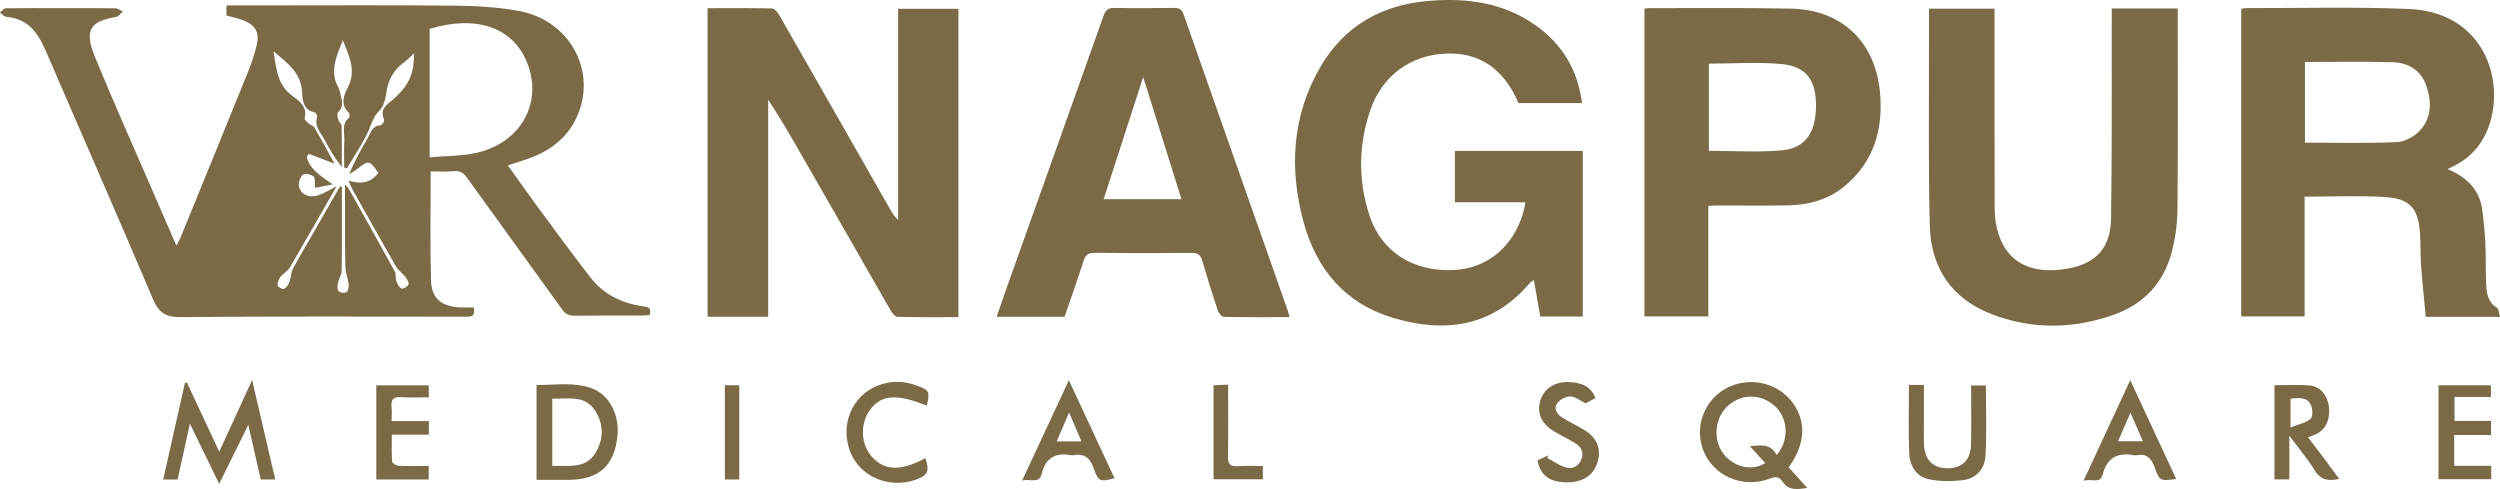
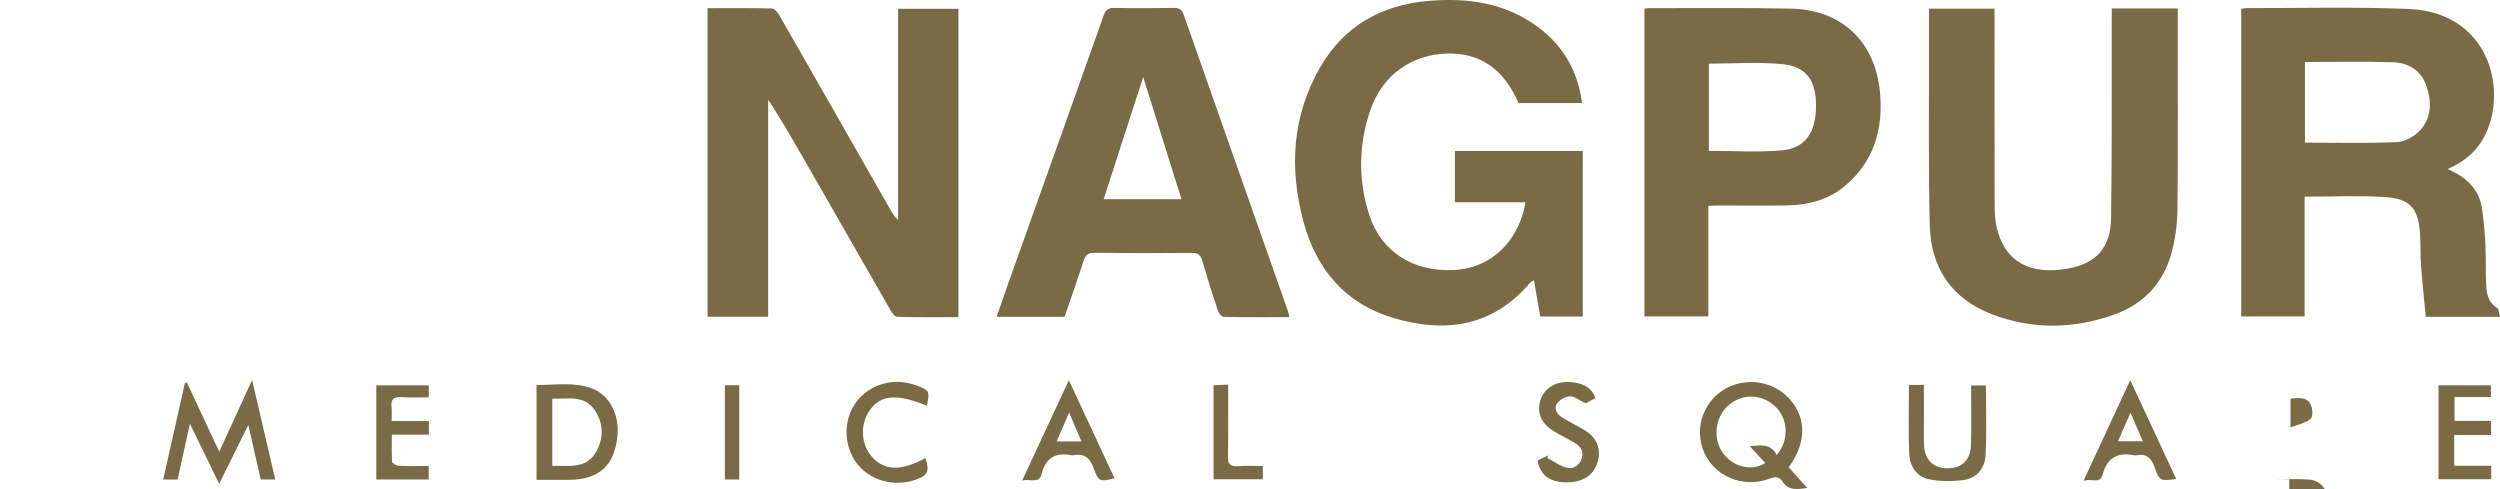
<svg xmlns="http://www.w3.org/2000/svg" id="Layer_2" data-name="Layer 2" viewBox="0 0 629.68 123.17">
  <defs>
    <style>
      .cls-1 {
        fill: #7a6a45;
        stroke-width: 0px;
      }
    </style>
  </defs>
  <g id="Layer_1-2" data-name="Layer 1">
    <g>
-       <path class="cls-1" d="M108.48,43.14c0,9.41-.18,18.46.08,27.49.13,4.55,2.62,6.54,7.25,6.79,1.17.06,2.35,0,3.48,0,.62,2.66-1.06,2.34-2.47,2.34-23.75,0-47.5-.12-71.25.11-3.87.04-5.58-1.1-7.07-4.6C29.74,54.6,20.69,34.06,11.81,13.45c-1.82-4.22-3.88-8.05-8.91-9.03-.54-.11-1.13-.08-1.62-.29-.48-.21-.86-.66-1.28-1,.47-.36.94-1.03,1.42-1.04,4.61-.08,9.21-.04,13.82-.04s9.21-.03,13.82.04c.63,0,1.26.54,1.89.83-.58.46-1.1,1.24-1.74,1.35-6.53,1.09-8.04,3.34-5.31,10.01,4.62,11.3,9.63,22.44,14.47,33.65,1.95,4.51,3.91,9.01,6.05,13.92.47-.89.82-1.44,1.06-2.03,5.67-13.88,11.34-27.75,16.96-41.64.89-2.19,1.66-4.46,2.21-6.76.78-3.25-.32-5.16-3.43-6.32-1.32-.49-2.71-.78-4.19-1.2V1.36c3.14,0,6.21,0,9.28,0,16.13,0,32.25-.1,48.37.07,5.37.06,10.82.37,16.09,1.35,12.48,2.31,19.41,14.64,14.85,25.9-2.29,5.66-6.67,9.14-12.29,11.19-1.69.62-3.42,1.13-5.42,1.78,2.57,3.58,5,7.08,7.53,10.5,4.38,5.93,8.74,11.89,13.26,17.72,3.26,4.21,7.75,6.44,12.98,7.25,1.09.17,2.63.07,1.93,2.23-.59.04-1.27.12-1.96.13-5.64.01-11.28-.04-16.92.04-1.41.02-2.3-.4-3.14-1.57-7.96-11.09-16.01-22.12-23.98-33.2-.88-1.22-1.74-1.8-3.32-1.63-1.95.2-3.94.05-5.83.05ZM108.21,39.6c3.69-.28,7.12-.29,10.46-.84,11.9-1.95,18.3-12.34,14.13-22.89-3.59-9.08-12.9-12.14-24.59-8.6v32.33ZM86.92,46.47c.55.64.79.85.94,1.1,3.88,6.92,7.76,13.84,11.57,20.8.37.68.13,1.67.4,2.43.25.71.69,1.59,1.29,1.87.38.18,1.55-.46,1.74-.97.19-.48-.3-1.38-.71-1.92-.73-.96-1.84-1.66-2.43-2.69-3.72-6.46-7.35-12.98-11-19.49-.32-.56-.54-1.17-.96-2.1,3.25.98,5.71.52,7.53-1.98-2.2-3.18-2.5-3.22-5.33-.96-.62.5-1.34.88-2.02,1.31,1.39-3.34,3.03-6.31,4.75-9.25.75-1.28,1.08-3.02,3.16-3.05.33,0,1.04-1.14.9-1.43-1.35-2.9,1.07-3.96,2.58-5.37,3.69-3.44,4.88-5.99,4.99-11.35-.95.86-1.78,1.71-2.72,2.41-2.56,1.91-3.88,4.41-4.3,7.58-.2,1.52-.65,3.33-1.65,4.35-1.2,1.21-1.72,2.33-2.32,3.93-1.42,3.76-3.88,7.13-5.91,10.66-.24-.04-.48-.09-.72-.13,0-2.26-.1-4.52.03-6.77.11-1.95-.8-4.14,1.16-5.78.21-.18.18-1.09-.06-1.31-2.22-2.06-1.19-4.44-.21-6.35,2.2-4.29.31-7.89-1.29-11.9-1.57,4.07-3.39,7.83-1.1,11.98.3.54.42,1.2.57,1.81.37,1.54.79,3.05-.66,4.39-.31.29-.12,1.26.05,1.86.15.55.85,1.02.86,1.53.08,3.45.04,6.9.04,10.36-1.69-2.13-3.05-4.33-4.22-6.63-.95-1.86-2.83-3.45-1.98-5.96.1-.29-.35-1.09-.65-1.15-2.91-.6-3.04-3.08-3.16-5.15-.27-4.82-3.64-7.24-7.19-10.23.71,4.38.94,8.34,4.6,11.11,1.78,1.34,4.01,2.76,3.24,5.76-.09.35.65.98,1.09,1.38.39.35,1.1.46,1.34.87,1.75,3.04,3.42,6.13,5.1,9.17-2.27-.86-4.38-1.66-6.5-2.47-.17.27-.34.54-.51.81.82,3.16,3.53,4.78,6.57,6.89-1.92.38-3.29.64-4.45.87-.15-1.39.05-2.5-.37-2.83-.64-.51-1.89-.87-2.53-.56-.64.31-1.17,1.5-1.2,2.33-.08,2.44,2.32,3.82,5.04,2.89,1.42-.49,2.71-1.33,4.47-2.22-4.07,7.1-7.87,13.79-11.76,20.42-.55.94-1.69,1.51-2.37,2.39-.45.59-.79,1.47-.72,2.17.04.38,1.29,1.05,1.59.88.63-.35,1.15-1.12,1.42-1.83.37-.96.29-2.11.74-3.01,1.18-2.34,2.54-4.58,3.84-6.85,2.71-4.71,5.42-9.42,8.13-14.13l.46.11c0,.67,0,1.34,0,2.01,0,6.35.04,12.71-.05,19.06-.02,1.04-.72,2.06-.94,3.13-.14.68-.21,1.67.16,2.07.38.4,1.58.55,2,.24.45-.33.6-1.35.53-2.03-.15-1.36-.74-2.68-.79-4.03-.14-3.49-.11-6.99-.12-10.48-.01-3.39,0-6.77,0-10.62Z" />
      <path class="cls-1" d="M387.95,79.75c-.53-3.05-1.05-6-1.6-9.19-.43.29-.78.43-.99.68-9.45,11.13-21.48,12.74-34.6,8.79-12.01-3.62-19.25-12.3-22.45-24.17-3.62-13.43-2.89-26.63,4.21-38.92,6.06-10.48,15.52-15.75,27.47-16.73,9.66-.79,18.88.49,26.97,6.3,6.56,4.72,10.44,11.12,11.51,19.45h-16c-3.71-8.6-9.73-12.75-18.15-12.47-8.91.29-16.2,5.54-19.17,14.23-3.01,8.81-3.12,17.78-.19,26.64,2.98,9.01,10.82,14.02,20.87,13.67,8.62-.3,15.3-5.74,17.85-14.55.19-.67.3-1.36.56-2.54h-17.79v-12.92h32.2v41.71h-10.7Z" />
      <path class="cls-1" d="M629.68,79.81h-18.7c-.4-4.33-.86-8.63-1.18-12.94-.19-2.61-.09-5.24-.25-7.85-.4-6.43-2.41-8.96-8.72-9.38-6.7-.44-13.45-.1-20.36-.1v30.16h-15.97V2.22c.47-.07.85-.18,1.23-.18,13.66.03,27.34-.35,40.97.22,19.98.84,24.79,19.79,19.48,31.23-1.95,4.21-5.12,7.13-9.72,9.09,4.82,2.04,8.04,5.13,8.73,10.18.39,2.82.66,5.67.8,8.51.16,3.25.05,6.51.18,9.76.1,2.46.25,4.93,2.74,6.48.47.3.48,1.34.78,2.29ZM580.55,15.61v20.32c7.85,0,15.54.21,23.2-.14,2.04-.1,4.5-1.49,5.9-3.07,2.93-3.31,2.83-7.49,1.35-11.45-1.4-3.76-4.63-5.49-8.41-5.6-7.28-.21-14.58-.06-22.04-.06Z" />
      <path class="cls-1" d="M193.48,79.77h-15.26V2.06c5.48,0,10.86-.05,16.22.07.61.01,1.39.92,1.78,1.59,9.35,16.32,18.66,32.66,27.98,49,.53.93,1.08,1.85,2.01,2.66V2.22h15.19v77.66c-5.14,0-10.27.06-15.4-.08-.59-.02-1.32-.99-1.71-1.67-7.28-12.66-14.52-25.34-21.78-38.01-2.88-5.02-5.76-10.04-9.03-15.01v54.66Z" />
      <path class="cls-1" d="M531.88,2.13h16.63c0,.95,0,1.79,0,2.64,0,16.04.09,32.08-.07,48.12-.04,3.6-.56,7.3-1.49,10.78-2.02,7.55-6.94,12.83-14.25,15.49-10.26,3.72-20.71,3.93-30.97,0-10.13-3.87-15.39-11.65-15.67-22.3-.38-14.6-.17-29.22-.21-43.83,0-3.56,0-7.12,0-10.85h16.52v2.86c0,15.48-.02,30.97.02,46.45,0,1.97.09,4,.55,5.91,2.12,8.9,8.8,11.82,17.76,10.27,7.3-1.27,10.91-5.27,11.02-12.72.25-16.43.14-32.87.17-49.31,0-1.1,0-2.19,0-3.53Z" />
      <path class="cls-1" d="M324.75,79.88c-5.6,0-11.06.05-16.52-.07-.53-.01-1.29-.98-1.51-1.65-1.38-4.13-2.68-8.29-3.9-12.48-.42-1.43-1.05-1.99-2.63-1.98-8.18.08-16.36.08-24.54-.02-1.69-.02-2.29.63-2.77,2.13-1.49,4.68-3.14,9.3-4.75,13.99h-17.11c1.01-2.9,1.95-5.68,2.94-8.45,8.01-22.47,16.04-44.93,24.01-67.42.51-1.43,1.17-1.97,2.72-1.94,5,.1,10.01.08,15.01,0,1.3-.02,1.96.35,2.41,1.63,8.73,24.9,17.51,49.79,26.27,74.69.15.43.22.9.38,1.55ZM287.93,19.42c-3.45,10.65-6.68,20.62-9.95,30.75h19.6c-3.19-10.16-6.3-20.1-9.64-30.75Z" />
      <path class="cls-1" d="M430.28,51.89v27.81h-16.09V2.19c.43-.05.8-.14,1.18-.14,11.9.02,23.81-.13,35.71.12,12.75.27,21.23,8.27,22.43,21.03.87,9.25-1.46,17.51-8.89,23.68-4.13,3.43-9.1,4.76-14.38,4.85-6.03.11-12.06.02-18.09.03-.54,0-1.07.07-1.87.12ZM430.42,16.02v21.97c6.22,0,12.34.42,18.37-.12,5.92-.53,8.57-4.48,8.61-11.11.04-6.41-2.36-9.99-8.45-10.6-6.04-.6-12.18-.13-18.53-.13Z" />
      <path class="cls-1" d="M450.51,117.68c1.52,1.7,2.98,3.33,4.67,5.22-2.59.39-4.72.68-6.21-1.6-.81-1.23-1.72-1.34-3.18-.77-6.92,2.69-14.63-.8-16.94-7.52-2.31-6.72,1.42-14.08,8.2-16.17,5.47-1.69,11.38.25,14.61,4.78,3.36,4.72,3.02,10.34-1.14,16.07ZM447.5,114.6c3.15-3.66,2.92-9.03-.25-12.11-3.37-3.28-8.31-3.47-11.85-.45-3.49,2.97-4.09,8.66-1.3,12.27,2.62,3.39,7.2,4.44,10.51,2.31-1.23-1.35-2.46-2.68-3.87-4.22,2.9-.32,5.3-.65,6.76,2.21Z" />
      <path class="cls-1" d="M47.07,96.34c2.66,5.7,5.33,11.39,8.15,17.43,2.76-6.02,5.38-11.72,8.28-18.05,2.03,8.72,3.91,16.81,5.83,25.05h-3.66c-1.01-4.43-2.05-8.99-3.13-13.75-2.42,4.89-4.75,9.61-7.34,14.84-2.55-5.24-4.87-10.02-7.37-15.15-1.09,4.98-2.09,9.5-3.1,14.07h-3.63c1.85-8.19,3.66-16.25,5.47-24.3l.49-.15Z" />
      <path class="cls-1" d="M135.14,120.87v-23.89c4.74,0,9.5-.84,14.06.89,4.28,1.63,6.8,6.56,6.33,11.75-.69,7.6-4.59,11.18-12.27,11.25-2.61.02-5.22,0-8.12,0ZM139.11,117.34c4.12-.13,8.38.87,10.89-3.3,2.08-3.44,2.09-7.18-.09-10.58-2.63-4.1-6.86-2.92-10.81-3.04v16.92Z" />
-       <path class="cls-1" d="M576.6,120.75h-3.73v-23.72c3.03,0,5.95-.19,8.84.05,2.68.22,4.54,2.51,4.87,5.37.39,3.41-.91,5.98-3.57,7.04-.5.2-1.01.38-1.68.64,1.37,1.82,2.67,3.51,3.95,5.22,1.27,1.7,2.52,3.41,3.9,5.27-2.69.59-4.64.35-6.16-2.14-1.76-2.86-3.96-5.45-6.4-8.74v11ZM576.92,100.41v7.23c2-.78,3.87-1.09,5.07-2.16.63-.56.51-2.68-.03-3.69-1.01-1.86-3.04-1.58-5.04-1.38Z" />
+       <path class="cls-1" d="M576.6,120.75h-3.73c3.03,0,5.95-.19,8.84.05,2.68.22,4.54,2.51,4.87,5.37.39,3.41-.91,5.98-3.57,7.04-.5.2-1.01.38-1.68.64,1.37,1.82,2.67,3.51,3.95,5.22,1.27,1.7,2.52,3.41,3.9,5.27-2.69.59-4.64.35-6.16-2.14-1.76-2.86-3.96-5.45-6.4-8.74v11ZM576.92,100.41v7.23c2-.78,3.87-1.09,5.07-2.16.63-.56.51-2.68-.03-3.69-1.01-1.86-3.04-1.58-5.04-1.38Z" />
      <path class="cls-1" d="M480.8,96.96h3.78c0,2.47,0,4.9,0,7.32,0,2.54-.06,5.08.02,7.62.12,3.86,2.25,6.02,5.86,6.05,3.67.03,5.89-2.04,5.98-5.92.12-4.91.03-9.83.03-14.94h3.72c0,5.91.25,11.85-.1,17.75-.19,3.22-2.35,5.72-5.74,6.1-2.85.32-5.87.36-8.64-.26-3.06-.69-4.71-3.39-4.83-6.43-.23-5.69-.07-11.39-.07-17.29Z" />
      <path class="cls-1" d="M257.45,121.03c3.99-8.57,7.75-16.63,11.77-25.25,3.99,8.56,7.73,16.6,11.49,24.67-3.52.95-4.09.86-5.18-2.35-.94-2.8-2.46-4.01-5.36-3.42-.08.02-.16.02-.24,0-4-.81-6.56.56-7.57,4.7-.63,2.58-2.84,1.12-4.91,1.66ZM269.28,103.9c-1.12,2.59-2.1,4.88-3.13,7.27h6.23c-1.05-2.46-2-4.7-3.1-7.27Z" />
      <path class="cls-1" d="M548.13,120.65c-4.03.51-4.17.56-5.43-2.92-.84-2.32-2.05-3.59-4.63-3.05-.15.03-.32.03-.47,0-4.16-.82-6.89.52-8,4.88-.62,2.43-2.8.86-4.83,1.56,4-8.6,7.76-16.7,11.78-25.36,4,8.6,7.77,16.7,11.58,24.89ZM533.47,111.14h6.27c-1.08-2.47-2.05-4.69-3.14-7.19-1.11,2.54-2.07,4.74-3.13,7.19Z" />
      <path class="cls-1" d="M233.44,102.17c-7.69-3.11-11.67-2.76-14.46,1.28-2.43,3.53-2.13,8.59.7,11.68,3.18,3.48,7.37,3.56,13.39.25,1.13,3.27.63,4.39-2.46,5.46-6.73,2.33-14-.78-16.44-7.02-2.62-6.71.3-14,6.77-16.64,3.28-1.34,6.65-1.31,9.98-.06,3.19,1.19,3.32,1.48,2.52,5.06Z" />
      <path class="cls-1" d="M401.85,100.26c-.99.53-1.94,1.03-2.48,1.32-1.53-.74-2.7-1.74-3.88-1.74-1.11,0-2.58.79-3.25,1.7-1.03,1.39-.07,2.79,1.21,3.61,1.87,1.19,3.91,2.1,5.79,3.28,3.33,2.08,4.3,5.29,2.82,8.84-1.3,3.13-4.61,4.64-9.02,4.12-3.25-.38-5.24-2.21-5.78-5.43.88-.41,1.79-.84,2.7-1.27-.08.22-.16.44-.24.66,1.65.85,3.22,2.05,4.97,2.46,1.57.36,3.1-.52,3.69-2.31.57-1.73-.2-2.99-1.57-3.84-1.74-1.09-3.63-1.95-5.39-3.02-3.24-1.96-4.39-4.67-3.44-7.8.93-3.05,3.85-4.88,7.5-4.6,2.7.21,5.17.91,6.37,4.02Z" />
      <path class="cls-1" d="M94.78,120.76v-23.7h13.22v3.01c-2.33,0-4.61.13-6.87-.04-2.01-.15-2.73.57-2.51,2.53.12,1.08.02,2.18.02,3.5h9.38v3.43h-9.33c0,2.43-.09,4.62.08,6.79.03.4,1.06,1.01,1.65,1.04,2.45.12,4.9.05,7.56.05v3.39h-13.2Z" />
      <path class="cls-1" d="M627.47,117.32v3.38h-13.28v-23.65h13.2v2.94h-9.17v6.02h9.21v3.55h-9.28v7.76h9.32Z" />
      <path class="cls-1" d="M309.33,96.88c0,6.28.07,12.14-.04,17.99-.04,1.94.49,2.71,2.51,2.55,2.03-.17,4.09-.04,6.28-.04v3.33h-12.42v-23.67c1.11-.05,2.23-.1,3.66-.16Z" />
      <path class="cls-1" d="M186.2,120.77h-3.63v-23.74h3.63v23.74Z" />
    </g>
  </g>
</svg>